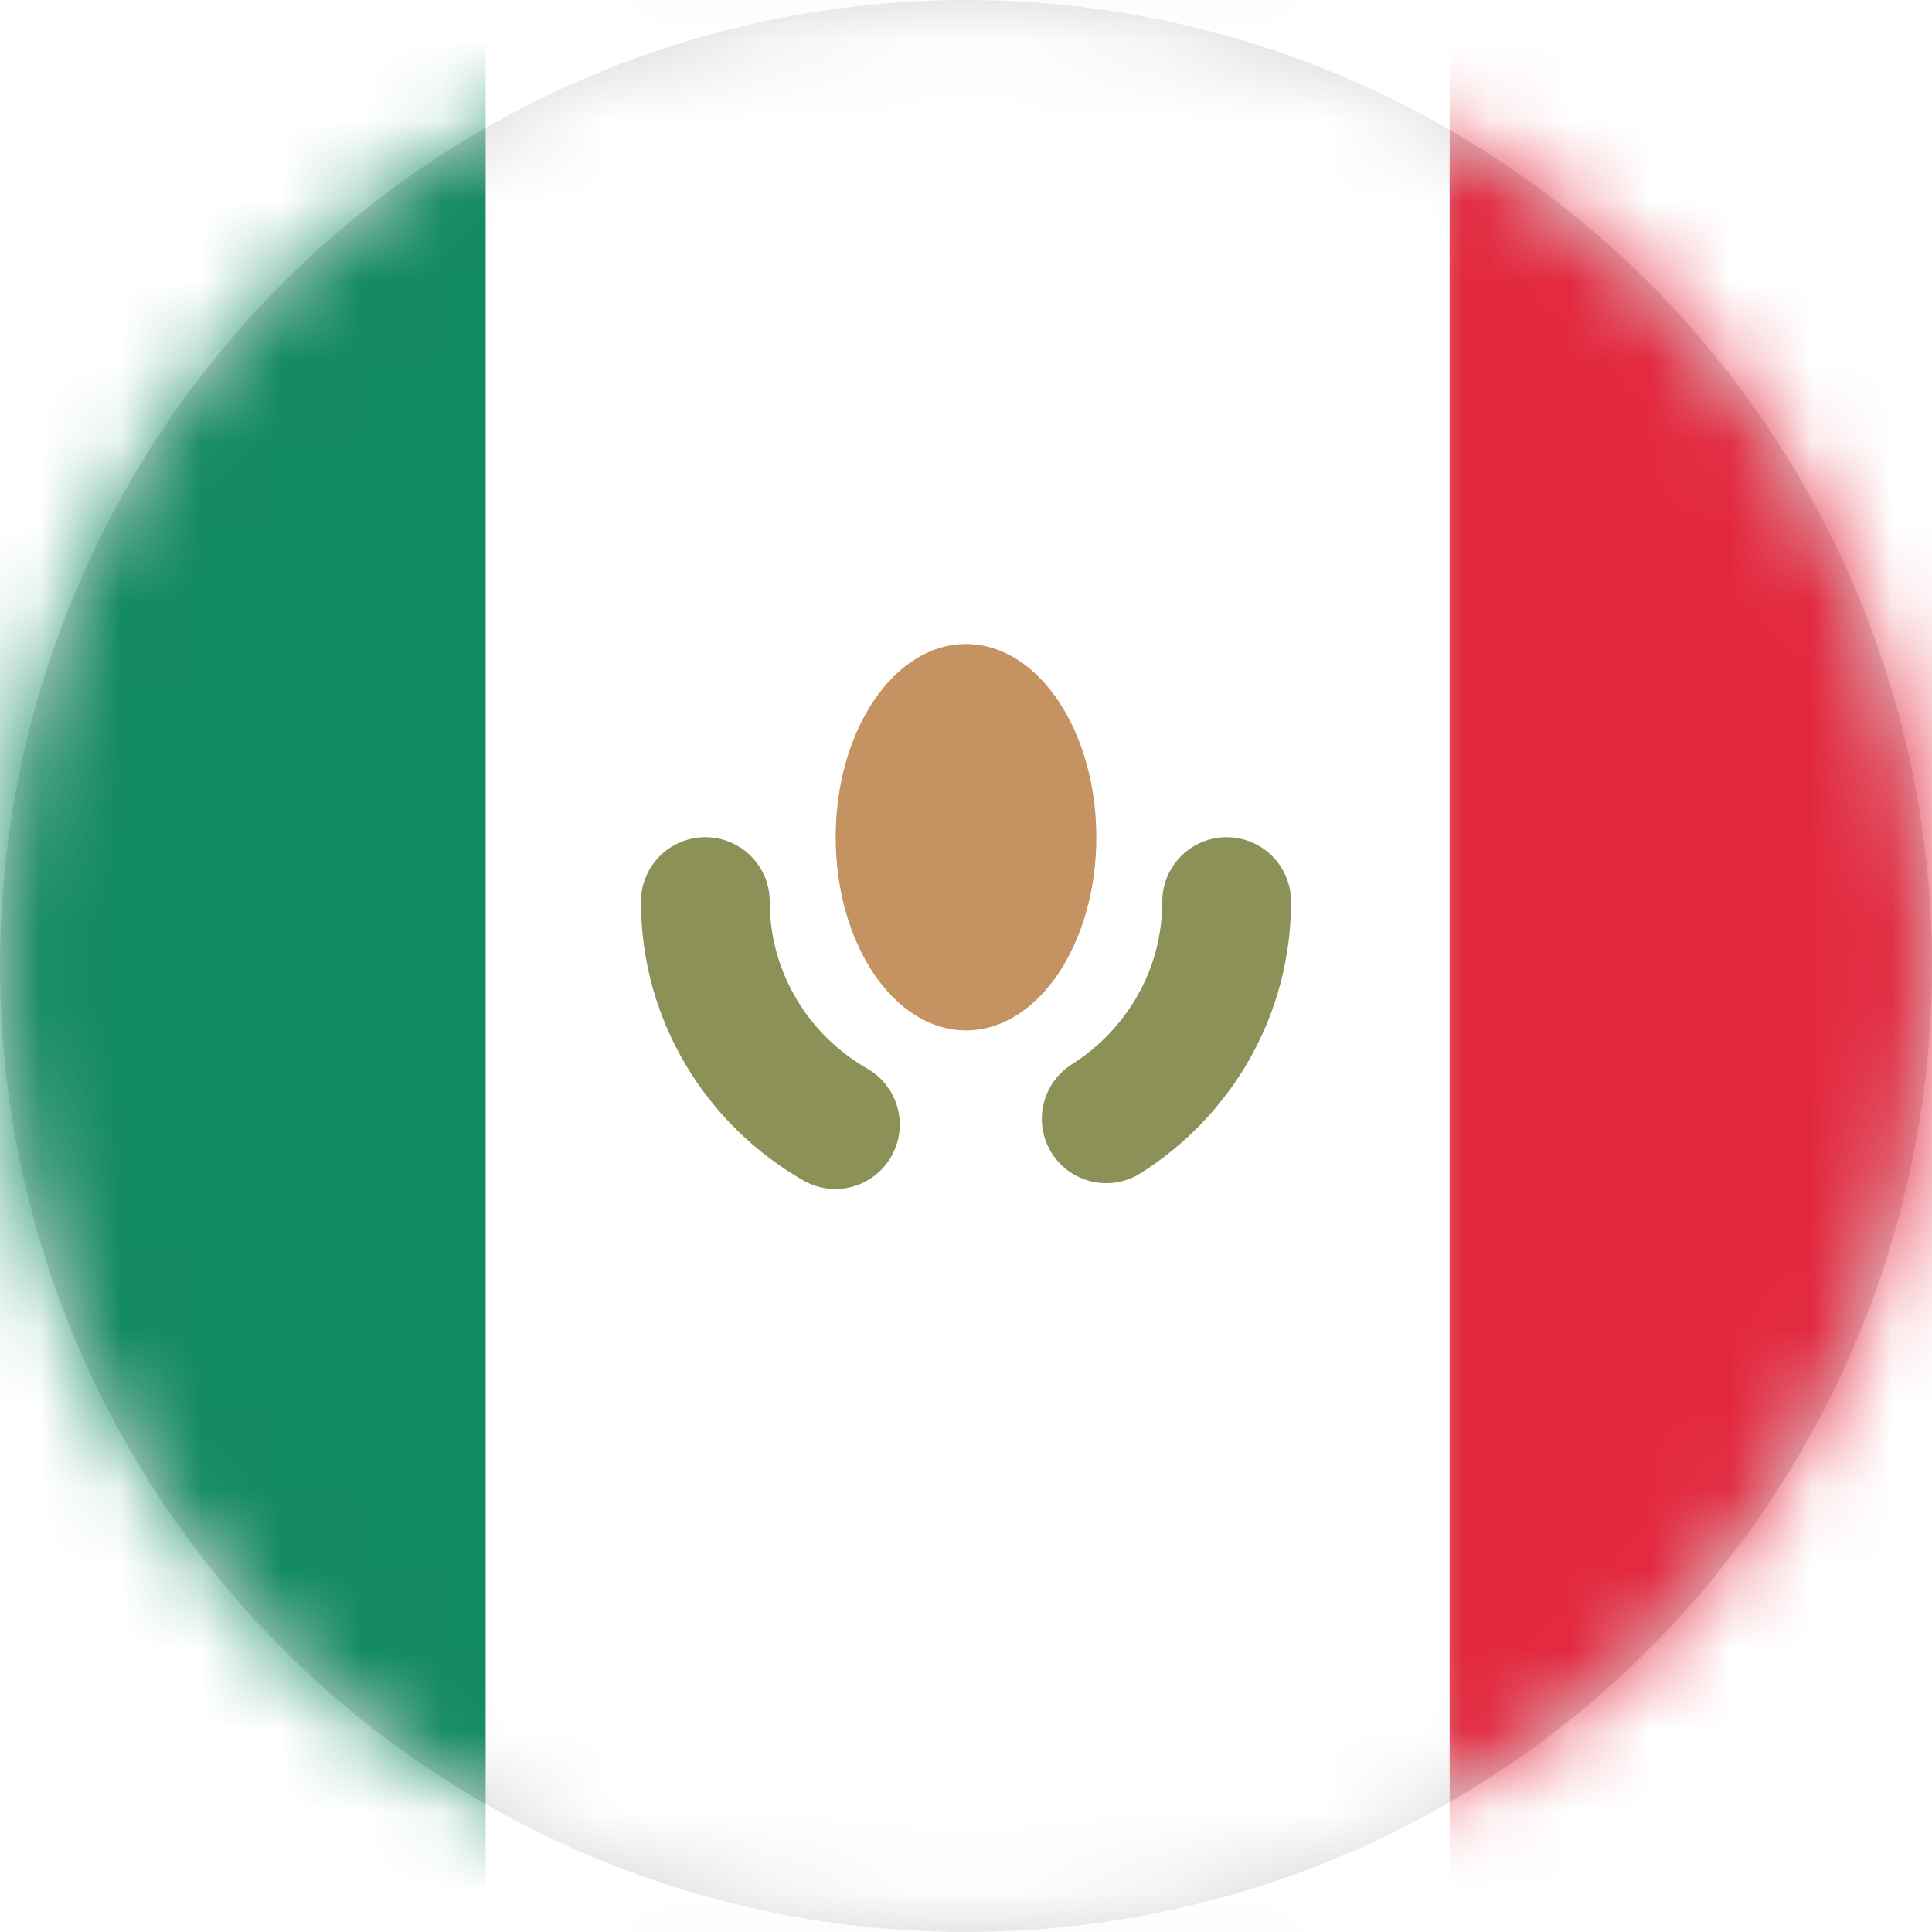
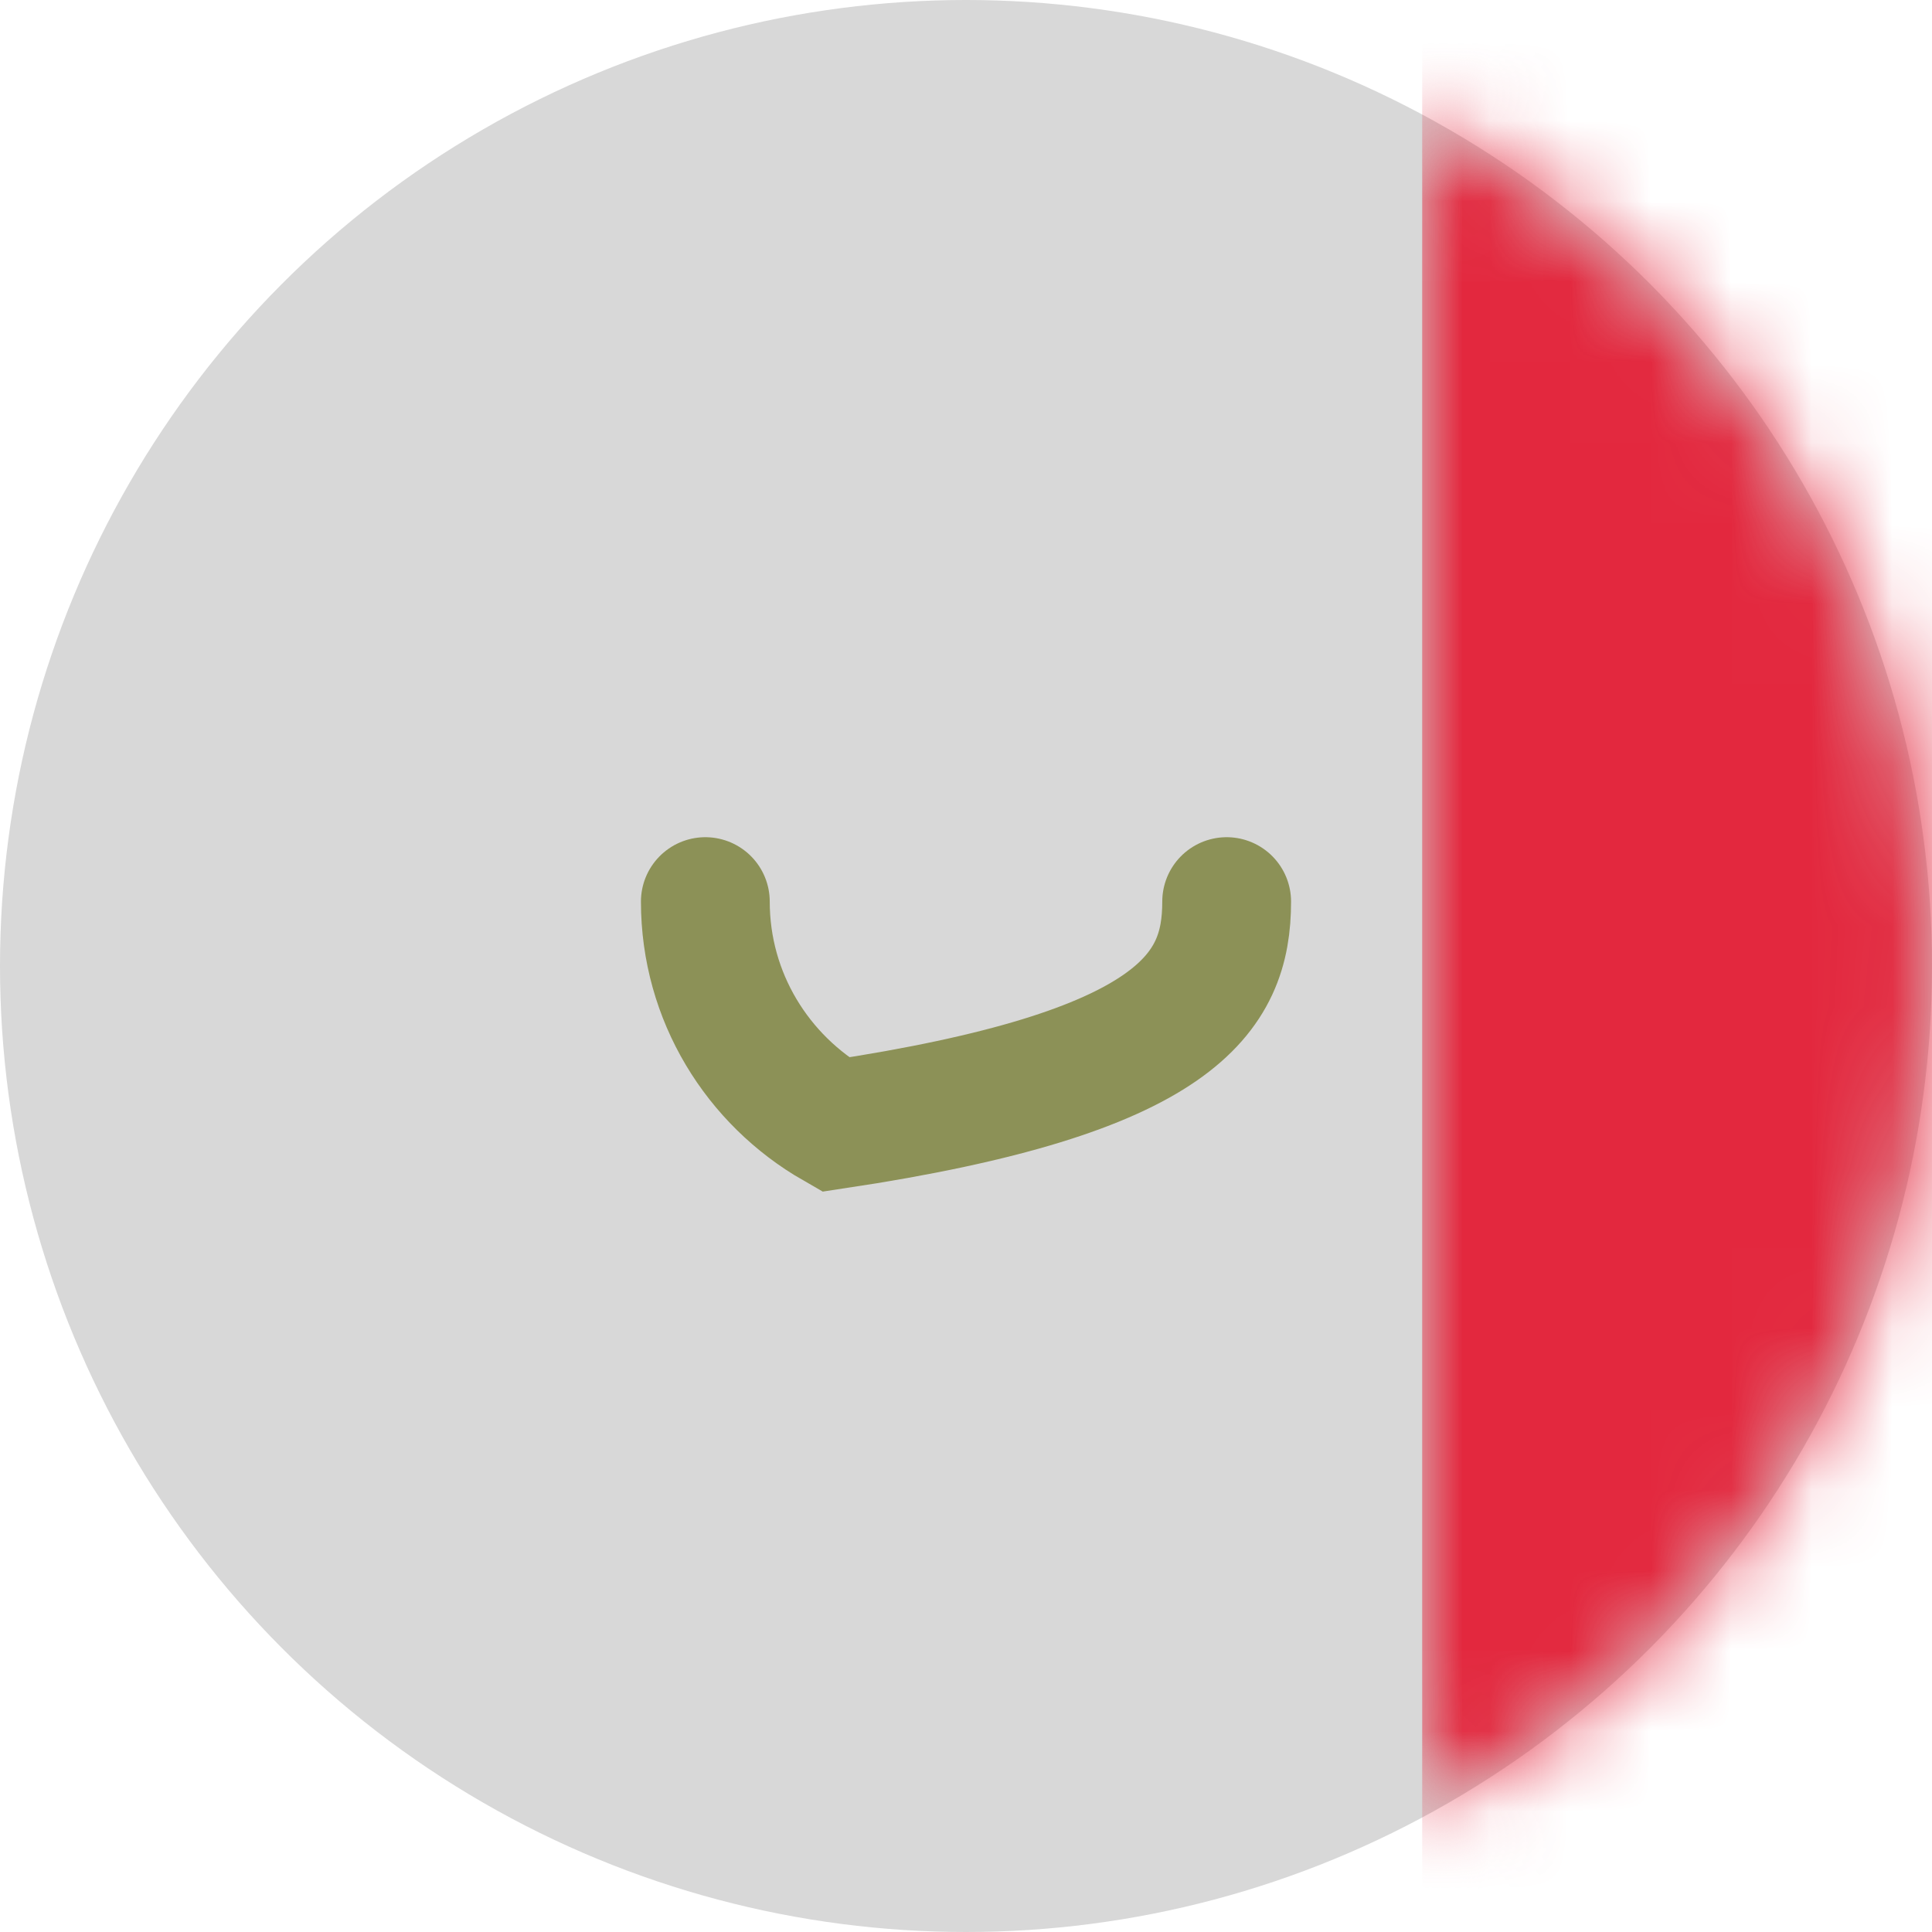
<svg xmlns="http://www.w3.org/2000/svg" xmlns:xlink="http://www.w3.org/1999/xlink" width="24px" height="24px" viewBox="0 0 24 24" version="1.1">
  <title>MXN</title>
  <defs>
    <circle id="path-1" cx="12" cy="12" r="12" />
    <rect id="path-3" x="0" y="0" width="34" height="24" rx="2.4" />
    <rect id="path-5" x="0" y="0" width="34" height="24" rx="2.4" />
    <rect id="path-7" x="0" y="0" width="34" height="24" rx="2.4" />
    <rect id="path-9" x="0" y="0" width="34" height="24" rx="2.4" />
-     <rect id="path-11" x="0" y="0" width="34" height="24" rx="2.4" />
  </defs>
  <g id="Page-1" stroke="none" stroke-width="1" fill="none" fill-rule="evenodd">
    <g id="MXN">
-       <polygon id="Path" points="0 0 0 24 24 24 24 0" />
      <mask id="mask-2" fill="white">
        <use xlink:href="#path-1" />
      </mask>
      <use id="Mask" fill="#D8D8D8" xlink:href="#path-1" />
      <g mask="url(#mask-2)">
        <g transform="translate(-5, 0)">
-           <rect id="Rectangle" stroke="#F5F5F5" stroke-width="0.6" x="0.304" y="0.3" width="33.393" height="23.4" rx="2.4" />
          <g id="Clipped" stroke="none" stroke-width="1" fill-rule="evenodd">
            <g id="Rectangle-Clipped">
              <mask id="mask-4" fill="white">
                <use xlink:href="#path-3" />
              </mask>
              <g id="path-1" />
              <rect id="Rectangle" fill="#E3283E" fill-rule="nonzero" mask="url(#mask-4)" x="22.667" y="0" width="11.333" height="24" />
            </g>
          </g>
          <g id="Clipped" stroke="none" stroke-width="1" fill-rule="evenodd">
            <g id="Rectangle-Clipped">
              <mask id="mask-6" fill="white">
                <use xlink:href="#path-5" />
              </mask>
              <g id="path-3" />
-               <rect id="Rectangle" fill="#128A60" fill-rule="nonzero" mask="url(#mask-6)" x="0" y="0" width="11.333" height="24" />
            </g>
          </g>
          <g id="Clipped" stroke="none" stroke-width="1" fill-rule="evenodd">
            <g id="Rectangle-Clipped">
              <mask id="mask-8" fill="white">
                <use xlink:href="#path-7" />
              </mask>
              <g id="path-5" />
-               <polygon id="Rectangle" fill="#FFFFFF" fill-rule="nonzero" mask="url(#mask-8)" points="11.033 0 23.008 0 23.008 24 11.033 24" />
            </g>
          </g>
          <g id="Clipped" stroke="none" stroke-width="1" fill-rule="evenodd">
            <g id="Shape-Clipped">
              <mask id="mask-10" fill="white">
                <use xlink:href="#path-9" />
              </mask>
              <g id="path-7" />
-               <path d="M13.762,11.2 C13.762,12.383 14.411,13.416 15.377,13.97 M18.742,13.898 C19.642,13.329 20.238,12.333 20.238,11.2" id="Shape" stroke="#8C9157" stroke-width="1.6" stroke-linecap="round" mask="url(#mask-10)" />
+               <path d="M13.762,11.2 C13.762,12.383 14.411,13.416 15.377,13.97 C19.642,13.329 20.238,12.333 20.238,11.2" id="Shape" stroke="#8C9157" stroke-width="1.6" stroke-linecap="round" mask="url(#mask-10)" />
            </g>
          </g>
          <g id="Clipped" stroke="none" stroke-width="1" fill-rule="evenodd">
            <g id="Oval-Clipped">
              <mask id="mask-12" fill="white">
                <use xlink:href="#path-11" />
              </mask>
              <g id="path-9" />
              <ellipse id="Oval" fill="#C59262" fill-rule="nonzero" mask="url(#mask-12)" cx="17" cy="10.4" rx="1.619" ry="2.4" />
            </g>
          </g>
        </g>
      </g>
    </g>
  </g>
</svg>